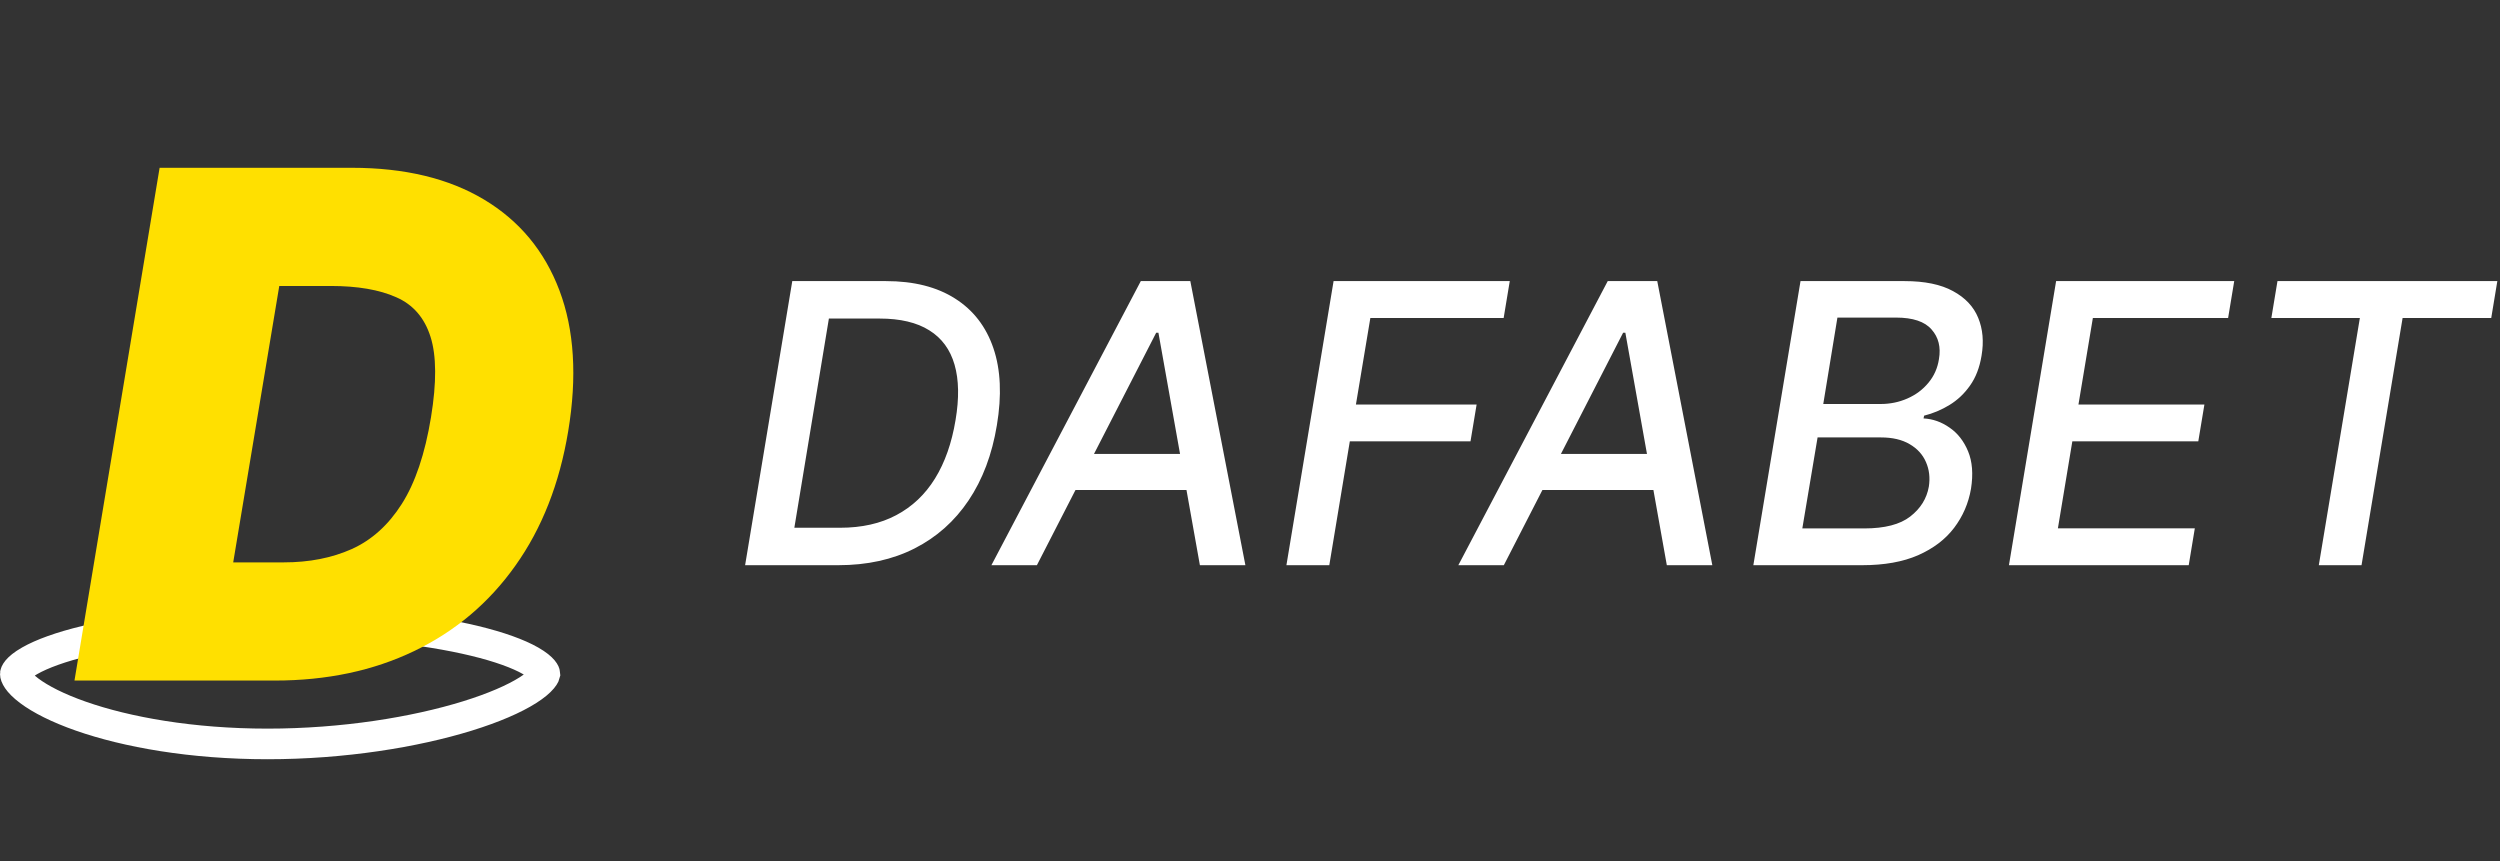
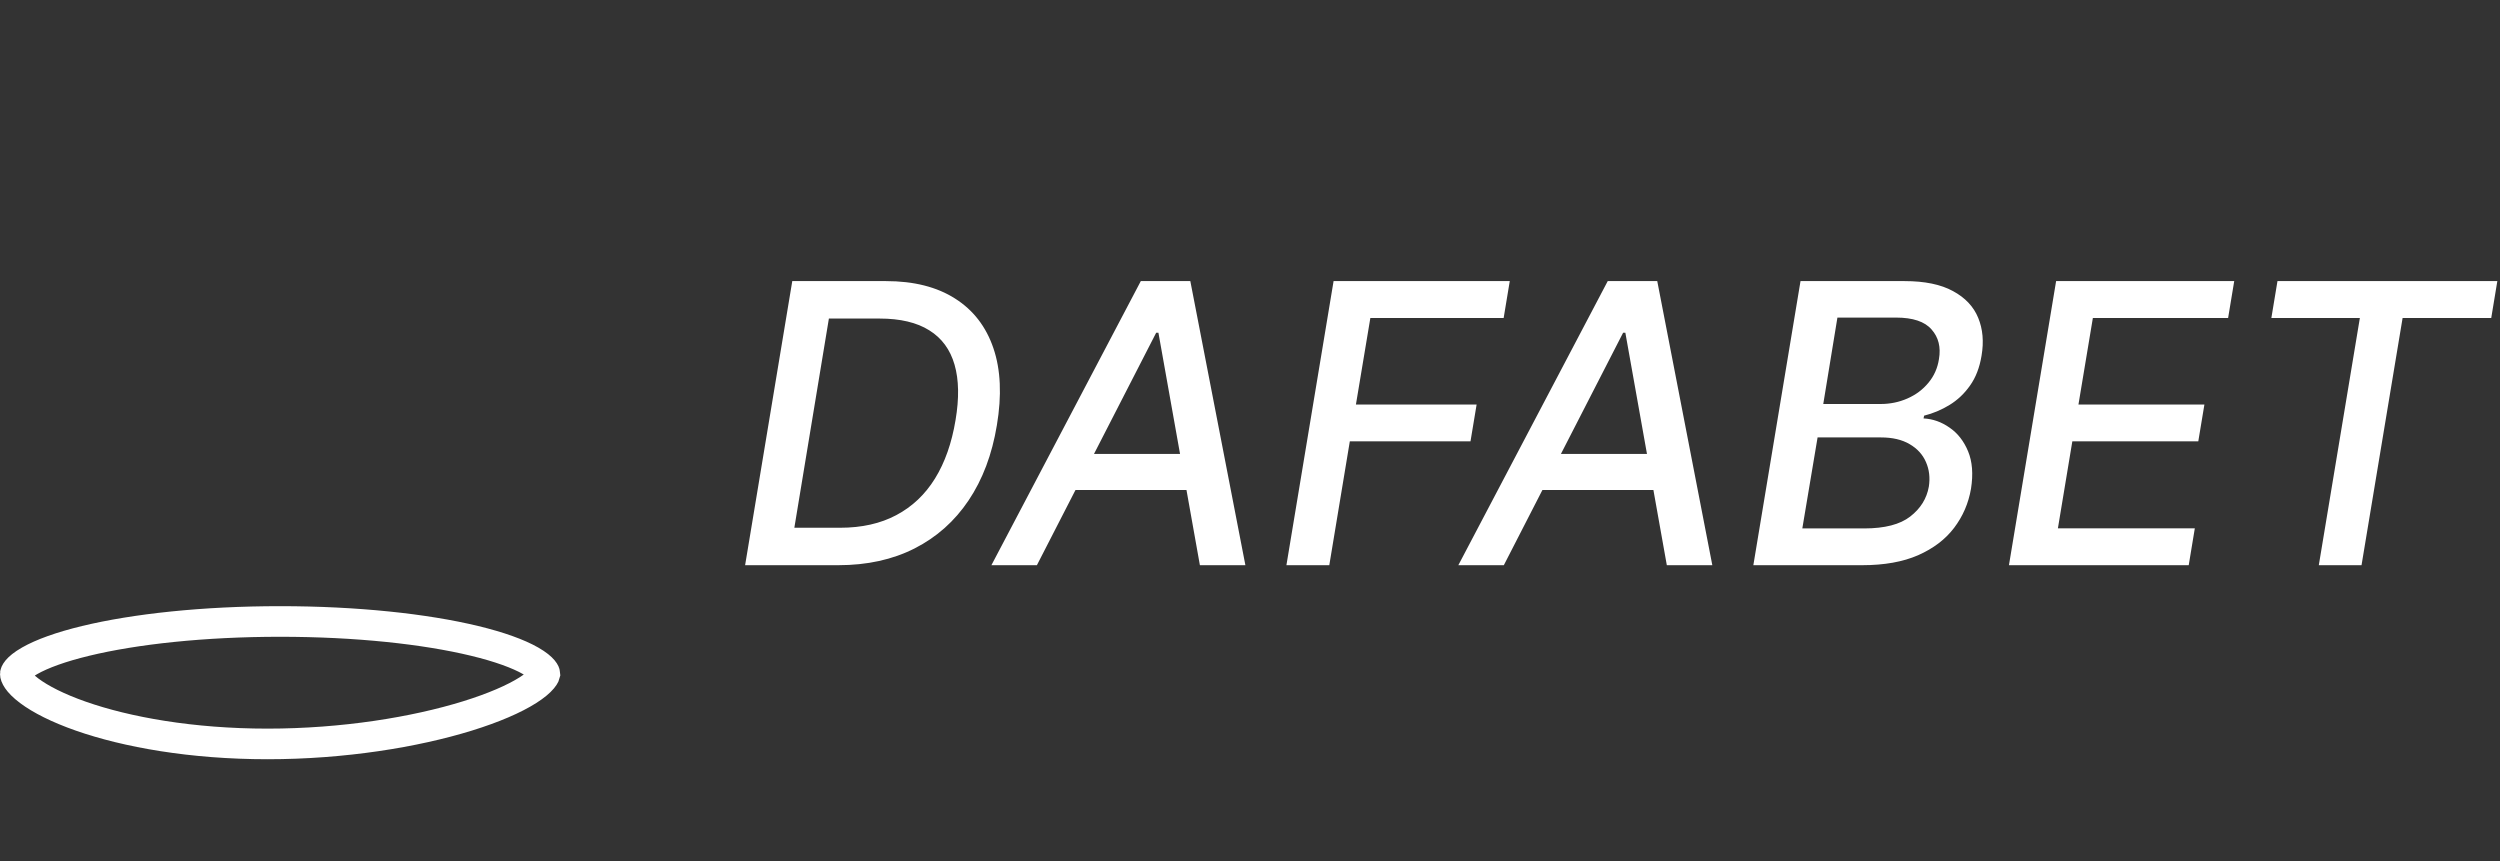
<svg xmlns="http://www.w3.org/2000/svg" width="180" height="62" viewBox="0 0 180 62" fill="none">
  <rect x="0" y="0" width="180" height="62" fill="#333333" stroke="none" />
  <path d="M39.236 48.52C39.235 48.525 39.225 48.633 39.042 48.852C38.848 49.086 38.517 49.371 38.02 49.687C37.029 50.317 35.54 50.966 33.651 51.55C29.887 52.715 24.729 53.563 19.262 53.563C13.797 53.563 9.108 52.715 5.819 51.563C4.168 50.985 2.919 50.346 2.105 49.736C1.234 49.081 1.102 48.647 1.102 48.521C1.102 48.496 1.156 48.137 2.132 47.579C3.023 47.07 4.386 46.574 6.166 46.144C9.709 45.287 14.66 44.746 20.169 44.746C25.678 44.746 30.629 45.287 34.172 46.144C35.952 46.574 37.315 47.07 38.206 47.579C39.174 48.133 39.235 48.49 39.236 48.52Z" stroke="white" stroke-width="2.204" />
-   <path d="M19.784 49H5.362L11.492 12.081H25.336C29.134 12.081 32.307 12.844 34.854 14.37C37.402 15.897 39.211 18.078 40.281 20.914C41.35 23.75 41.56 27.127 40.911 31.045C40.286 34.819 39.019 38.046 37.108 40.726C35.209 43.406 32.781 45.455 29.825 46.873C26.881 48.291 23.534 49 19.784 49ZM16.791 40.491H20.433C22.26 40.491 23.888 40.173 25.318 39.536C26.76 38.887 27.962 37.805 28.924 36.291C29.897 34.765 30.6 32.68 31.033 30.036C31.441 27.536 31.429 25.607 30.997 24.249C30.564 22.879 29.741 21.93 28.527 21.401C27.313 20.86 25.745 20.59 23.822 20.59H20.108L16.791 40.491Z" fill="#FFE000" />
  <path d="M60.359 40.694H53.648L57.044 20.239H63.785C65.796 20.239 67.457 20.659 68.769 21.498C70.081 22.33 71 23.522 71.526 25.073C72.052 26.618 72.135 28.466 71.775 30.617C71.429 32.721 70.75 34.525 69.738 36.03C68.733 37.528 67.437 38.68 65.853 39.486C64.268 40.291 62.437 40.694 60.359 40.694ZM57.193 37.998H60.489C62.047 37.998 63.396 37.695 64.534 37.089C65.68 36.483 66.608 35.604 67.321 34.452C68.033 33.3 68.526 31.898 68.799 30.247C69.065 28.676 69.042 27.347 68.729 26.262C68.416 25.17 67.81 24.344 66.911 23.785C66.013 23.219 64.817 22.936 63.326 22.936H59.68L57.193 37.998ZM74.657 40.694H71.381L82.138 20.239H85.703L89.668 40.694H86.392L83.406 23.955H83.246L74.657 40.694ZM76.535 32.684H87.162L86.722 35.281H76.095L76.535 32.684ZM92.622 40.694L96.018 20.239H108.703L108.263 22.896H98.665L97.626 29.128H106.316L105.876 31.775H97.187L95.709 40.694H92.622ZM108.276 40.694H105L115.757 20.239H119.322L123.287 40.694H120.011L117.025 23.955H116.865L108.276 40.694ZM110.153 32.684H120.78L120.341 35.281H109.714L110.153 32.684ZM126.241 40.694L129.637 20.239H137.128C138.58 20.239 139.741 20.479 140.614 20.958C141.493 21.431 142.099 22.074 142.431 22.886C142.764 23.692 142.844 24.601 142.671 25.613C142.531 26.465 142.255 27.181 141.842 27.76C141.436 28.339 140.943 28.805 140.364 29.158C139.785 29.511 139.175 29.768 138.536 29.927L138.496 30.127C139.162 30.16 139.785 30.38 140.364 30.786C140.95 31.186 141.396 31.755 141.702 32.494C142.009 33.233 142.079 34.132 141.912 35.191C141.732 36.236 141.326 37.175 140.694 38.008C140.068 38.833 139.205 39.489 138.107 39.975C137.008 40.455 135.666 40.694 134.082 40.694H126.241ZM129.767 38.047H134.222C135.7 38.047 136.805 37.761 137.537 37.189C138.277 36.616 138.723 35.9 138.876 35.041C138.976 34.395 138.906 33.803 138.666 33.263C138.433 32.724 138.04 32.295 137.488 31.975C136.942 31.655 136.256 31.495 135.43 31.495H130.866L129.767 38.047ZM131.275 29.088H135.4C136.093 29.088 136.738 28.955 137.338 28.689C137.944 28.423 138.446 28.046 138.846 27.56C139.252 27.074 139.505 26.505 139.605 25.852C139.751 25 139.575 24.291 139.076 23.725C138.583 23.152 137.727 22.866 136.509 22.866H132.294L131.275 29.088ZM144.644 40.694L148.04 20.239H160.864L160.424 22.896H150.686L149.648 29.128H158.717L158.277 31.775H149.208L148.169 38.038H158.027L157.588 40.694H144.644ZM163.538 22.896L163.978 20.239H179.808L179.369 22.896H172.987L170.03 40.694H166.954L169.91 22.896H163.538Z" fill="white" />
</svg>